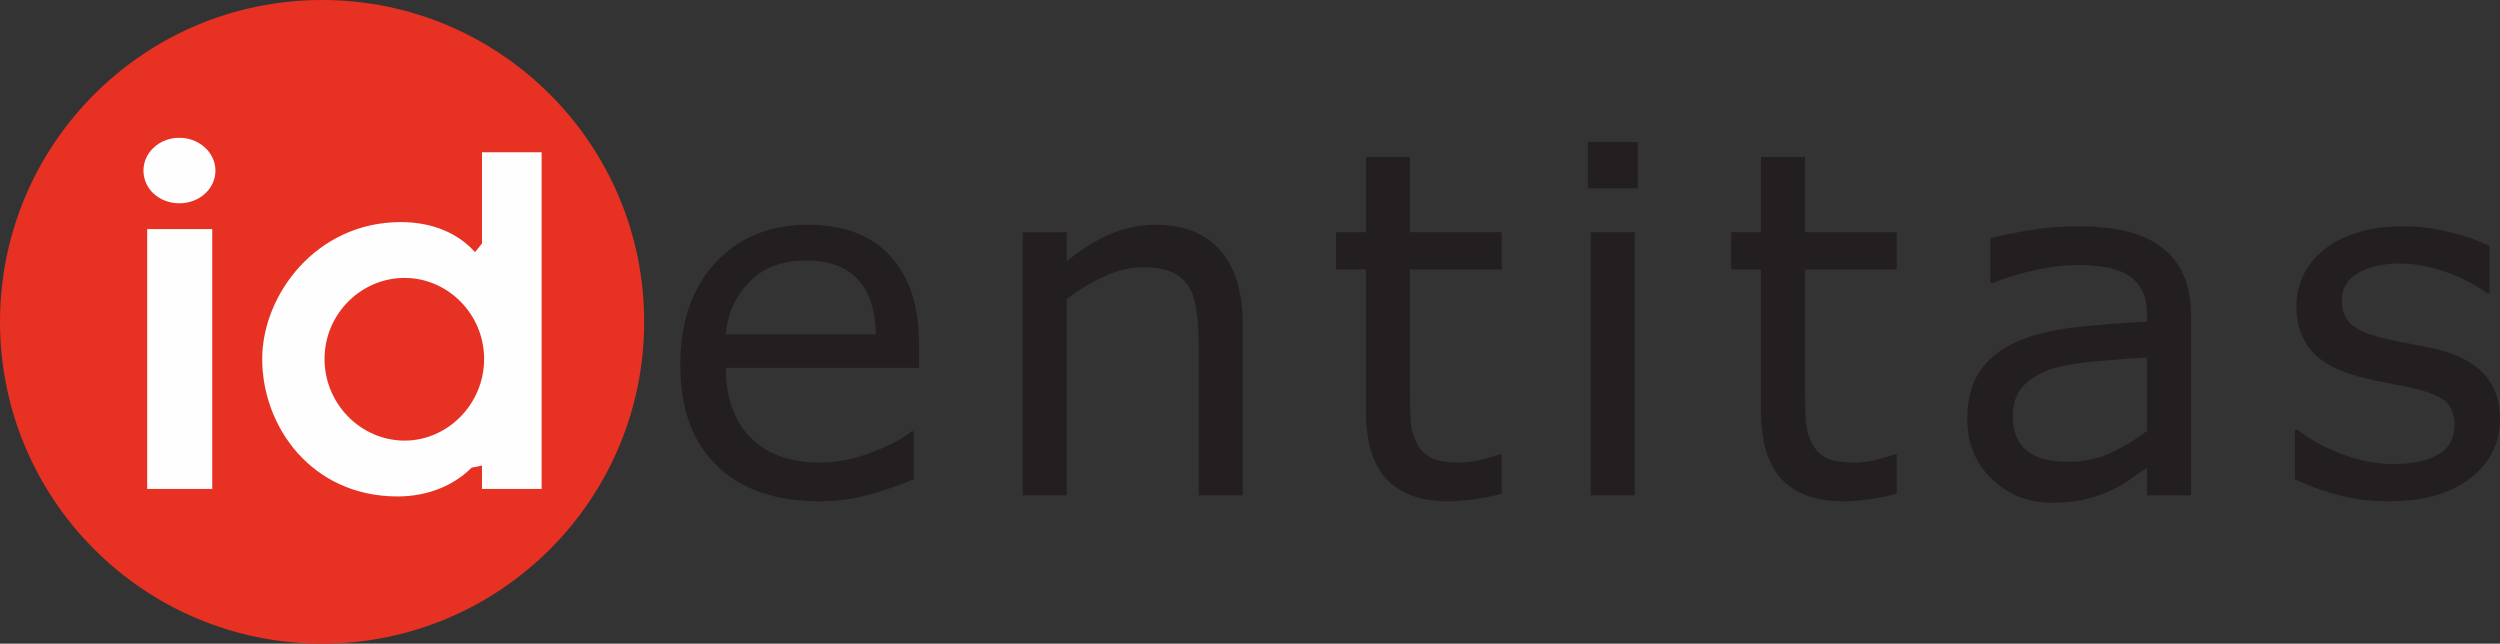
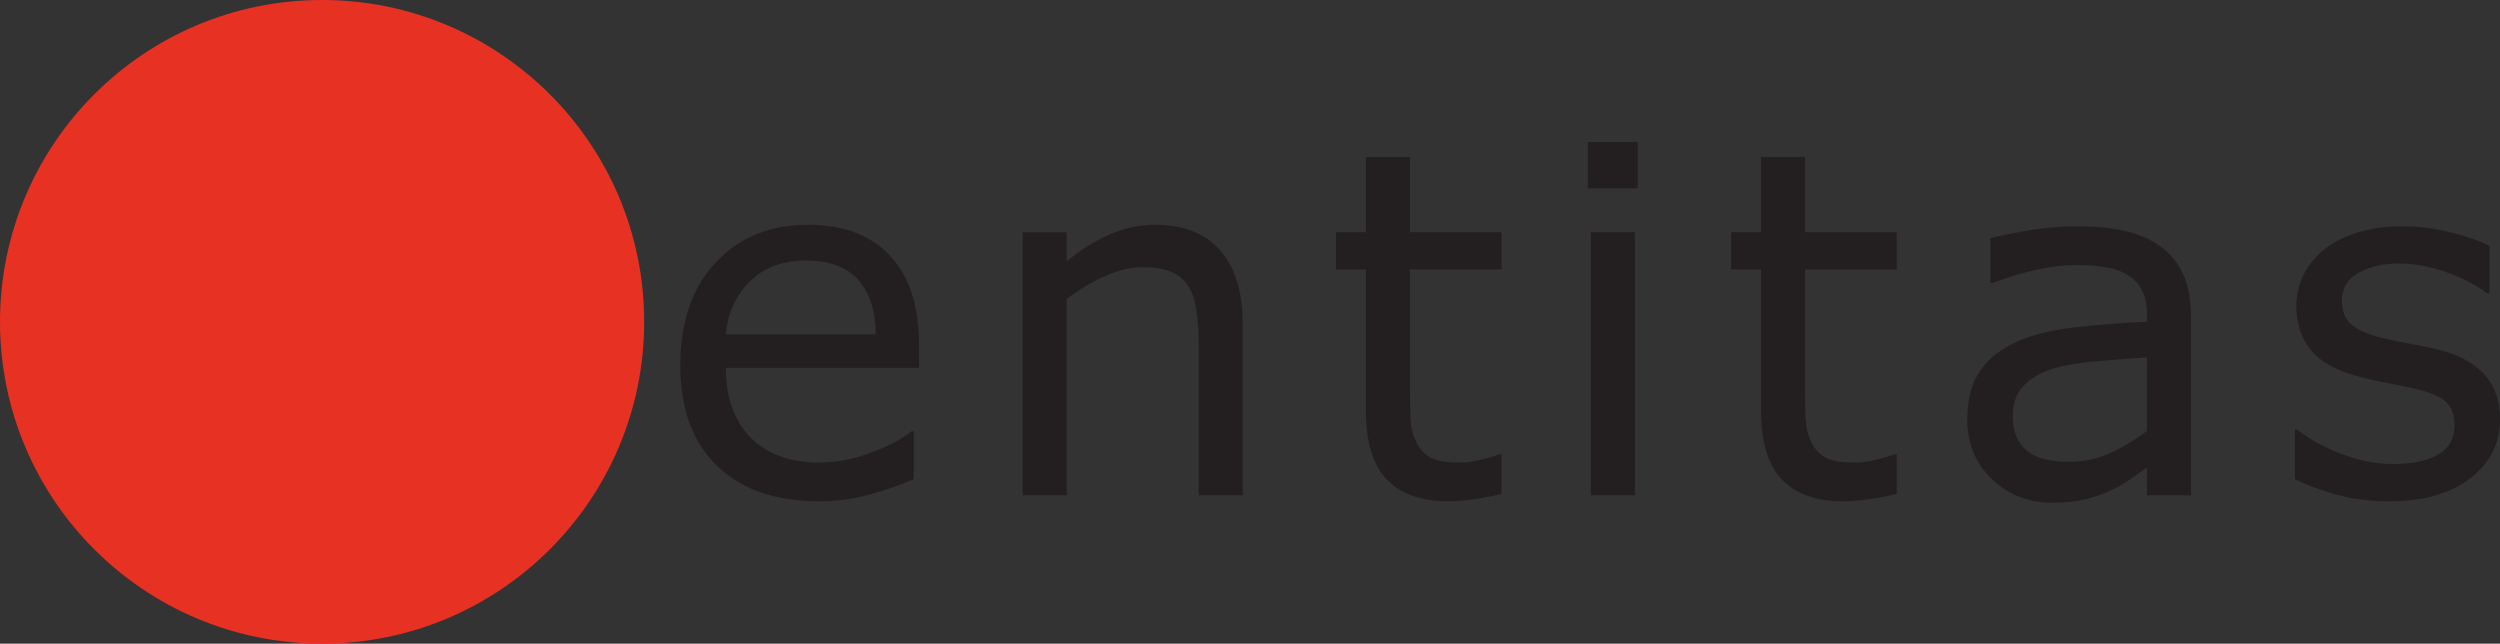
<svg xmlns="http://www.w3.org/2000/svg" width="495.306mm" height="127.521mm" viewBox="0 0 495.306 127.521" version="1.1" id="svg8">
  <rect x="0" y="0" width="495.306" height="127.521" fill="#333333" stroke="none" />
  <defs id="defs2" />
  <path id="path822" d="m 127.624,63.759 c 0,35.214 -28.577,63.762 -63.818,63.762 C 28.561,127.521 0,98.973 0,63.759 0,28.548 28.561,0 63.806,0 99.047,0 127.624,28.548 127.624,63.759" style="fill:#e73123" />
-   <path id="path825" style="fill:#fefefe" d="m 29.164,96.868 h 12.883 v -51.486 h -12.883 z m 6.389,-56.592 c -4.047,0 -7.133,-2.873 -7.133,-6.489 0,-3.511 3.086,-6.489 7.133,-6.489 3.941,0 7.133,2.978 7.133,6.489 0,3.616 -3.191,6.489 -7.133,6.489 z m 44.607,14.786 c -8.623,0 -15.861,7.127 -15.861,16.062 0,8.938 7.238,16.17 15.861,16.17 8.518,0 15.755,-7.232 15.755,-16.17 0,-8.935 -7.238,-16.062 -15.755,-16.062 z m 15.331,41.805 v -4.678 c -0.214,0.214 -1.809,0.316 -2.129,0.529 -3.619,3.616 -8.837,5.638 -14.587,5.638 -17.032,0 -26.826,-13.827 -26.826,-27.232 0,-12.656 10.646,-27.124 27.467,-27.124 6.28,0 11.39,2.232 14.69,5.957 l 1.385,-1.706 V 30.167 h 11.817 v 66.7 z" />
  <path id="path828" style="fill:#231f20" d="m 173.501,66.24 c -0.034,-4.65 -1.184,-8.251 -3.461,-10.799 -2.274,-2.545 -5.729,-3.82 -10.37,-3.82 -4.676,0 -8.394,1.402 -11.16,4.198 -2.773,2.799 -4.344,6.272 -4.713,10.421 z m 8.57,6.644 h -38.275 c 0,3.214 0.48,6.009 1.441,8.396 0.961,2.387 2.277,4.344 3.954,5.867 1.611,1.498 3.523,2.622 5.738,3.372 2.215,0.746 4.66,1.121 7.325,1.121 3.535,0 7.092,-0.697 10.668,-2.093 3.579,-1.39 6.132,-2.762 7.65,-4.108 h 0.465 v 9.514 c -2.953,1.238 -5.971,2.279 -9.044,3.111 -3.08,0.833 -6.311,1.254 -9.701,1.254 -8.641,0 -15.387,-2.341 -20.236,-7.022 -4.846,-4.684 -7.275,-11.334 -7.275,-19.951 0,-8.523 2.324,-15.288 6.971,-20.297 4.648,-5.009 10.767,-7.514 18.352,-7.514 7.027,0 12.443,2.046 16.254,6.146 3.808,4.099 5.713,9.916 5.713,17.458 z m 64.146,25.252 h -8.719 V 68.479 c 0,-2.396 -0.139,-4.638 -0.421,-6.737 -0.282,-2.102 -0.799,-3.743 -1.549,-4.923 -0.781,-1.303 -1.906,-2.276 -3.371,-2.91 -1.472,-0.638 -3.377,-0.96 -5.723,-0.96 -2.404,0 -4.92,0.591 -7.548,1.774 -2.624,1.18 -5.137,2.69 -7.545,4.52 v 38.892 h -8.719 V 46.011 h 8.719 v 5.762 c 2.742,-2.269 5.58,-4.046 8.508,-5.325 2.928,-1.276 5.937,-1.913 9.023,-1.913 5.639,0 9.94,1.697 12.902,5.09 2.959,3.393 4.443,8.279 4.443,14.66 z m 51.293,-0.301 c -1.651,0.433 -3.452,0.786 -5.394,1.068 -1.946,0.272 -3.681,0.415 -5.205,0.415 -5.323,0 -9.37,-1.437 -12.14,-4.307 -2.773,-2.87 -4.158,-7.474 -4.158,-13.811 V 53.394 h -5.912 v -7.384 h 5.912 V 31.097 h 8.719 v 14.913 h 18.178 V 53.394 H 279.331 v 23.855 c 0,2.752 0.065,4.901 0.186,6.446 0.127,1.545 0.564,2.991 1.314,4.334 0.688,1.251 1.633,2.164 2.835,2.743 1.199,0.579 3.036,0.867 5.506,0.867 1.435,0 2.934,-0.204 4.496,-0.61 1.559,-0.409 2.686,-0.743 3.374,-1.015 h 0.468 z m 17.669,0.3 h 8.716 V 46.01 h -8.716 z m -0.592,-60.836 h 9.899 v -9.155 h -9.899 z m 61.2,60.536 c -1.651,0.433 -3.449,0.786 -5.397,1.068 -1.943,0.272 -3.678,0.415 -5.202,0.415 -5.326,0 -9.367,-1.437 -12.143,-4.307 -2.767,-2.87 -4.155,-7.474 -4.155,-13.811 V 53.394 h -5.912 v -7.384 h 5.912 V 31.097 h 8.722 v 14.913 h 18.175 v 7.384 h -18.175 v 23.855 c 0,2.752 0.059,4.901 0.183,6.446 0.124,1.545 0.561,2.991 1.314,4.334 0.688,1.251 1.633,2.164 2.835,2.743 1.202,0.579 3.04,0.867 5.506,0.867 1.431,0 2.934,-0.204 4.496,-0.61 1.558,-0.409 2.686,-0.743 3.374,-1.015 h 0.468 z M 425.374,85.361 V 70.816 c -2.683,0.158 -5.847,0.393 -9.484,0.703 -3.634,0.313 -6.519,0.768 -8.641,1.356 -2.528,0.718 -4.57,1.833 -6.132,3.347 -1.565,1.514 -2.342,3.594 -2.342,6.242 0,2.997 0.908,5.248 2.717,6.759 1.806,1.514 4.576,2.266 8.291,2.266 3.086,0 5.912,-0.598 8.474,-1.799 2.556,-1.198 4.933,-2.641 7.117,-4.328 z m 8.719,12.774 h -8.719 v -5.523 c -0.778,0.529 -1.828,1.266 -3.157,2.217 -1.323,0.95 -2.603,1.703 -3.851,2.263 -1.466,0.715 -3.148,1.313 -5.05,1.799 -1.902,0.477 -4.13,0.721 -6.68,0.721 -4.71,0 -8.694,-1.554 -11.969,-4.666 -3.272,-3.111 -4.902,-7.074 -4.902,-11.898 0,-3.947 0.846,-7.149 2.544,-9.588 1.698,-2.443 4.118,-4.362 7.266,-5.765 3.182,-1.399 6.993,-2.347 11.452,-2.845 4.459,-0.498 9.236,-0.873 14.349,-1.121 v -1.356 c 0,-1.994 -0.35,-3.647 -1.053,-4.957 -0.7,-1.31 -1.71,-2.337 -3.021,-3.087 -1.242,-0.715 -2.742,-1.201 -4.493,-1.449 -1.744,-0.251 -3.572,-0.375 -5.472,-0.375 -2.315,0 -4.886,0.303 -7.724,0.91 -2.841,0.604 -5.775,1.486 -8.796,2.635 h -0.471 v -8.858 c 1.71,-0.461 4.195,-0.972 7.433,-1.529 3.244,-0.554 6.439,-0.836 9.59,-0.836 3.678,0 6.878,0.307 9.605,0.907 2.73,0.61 5.094,1.641 7.089,3.102 1.961,1.43 3.458,3.279 4.49,5.542 1.026,2.269 1.543,5.081 1.543,8.437 z m 61.213,-15.058 c 0,4.746 -1.964,8.638 -5.887,11.681 -3.926,3.04 -9.289,4.56 -16.084,4.56 -3.848,0 -7.38,-0.461 -10.59,-1.372 -3.213,-0.916 -5.902,-1.916 -8.074,-3 v -9.805 h 0.462 c 2.754,2.077 5.816,3.731 9.196,4.954 3.374,1.226 6.609,1.839 9.707,1.839 3.839,0 6.838,-0.622 9.004,-1.867 2.169,-1.241 3.256,-3.198 3.256,-5.873 0,-2.046 -0.595,-3.598 -1.766,-4.653 -1.171,-1.056 -3.43,-1.954 -6.767,-2.7 -1.236,-0.279 -2.851,-0.601 -4.84,-0.978 -1.992,-0.368 -3.808,-0.774 -5.447,-1.207 -4.542,-1.211 -7.762,-2.988 -9.664,-5.325 -1.902,-2.344 -2.851,-5.22 -2.851,-8.635 0,-2.142 0.443,-4.158 1.323,-6.05 0.883,-1.892 2.225,-3.579 4.019,-5.071 1.738,-1.458 3.944,-2.613 6.624,-3.464 2.677,-0.854 5.67,-1.282 8.985,-1.282 3.095,0 6.231,0.381 9.404,1.142 3.176,0.762 5.816,1.687 7.926,2.774 v 9.372 h -0.468 c -2.222,-1.656 -4.923,-3.053 -8.105,-4.195 -3.176,-1.139 -6.293,-1.709 -9.351,-1.709 -3.182,0 -5.862,0.616 -8.056,1.842 -2.191,1.229 -3.284,3.053 -3.284,5.48 0,2.139 0.663,3.749 1.992,4.836 1.298,1.087 3.399,1.972 6.305,2.653 1.602,0.375 3.399,0.746 5.401,1.118 1.989,0.372 3.65,0.715 4.979,1.022 4.05,0.935 7.167,2.533 9.36,4.793 2.194,2.3 3.291,5.337 3.291,9.121" />
</svg>